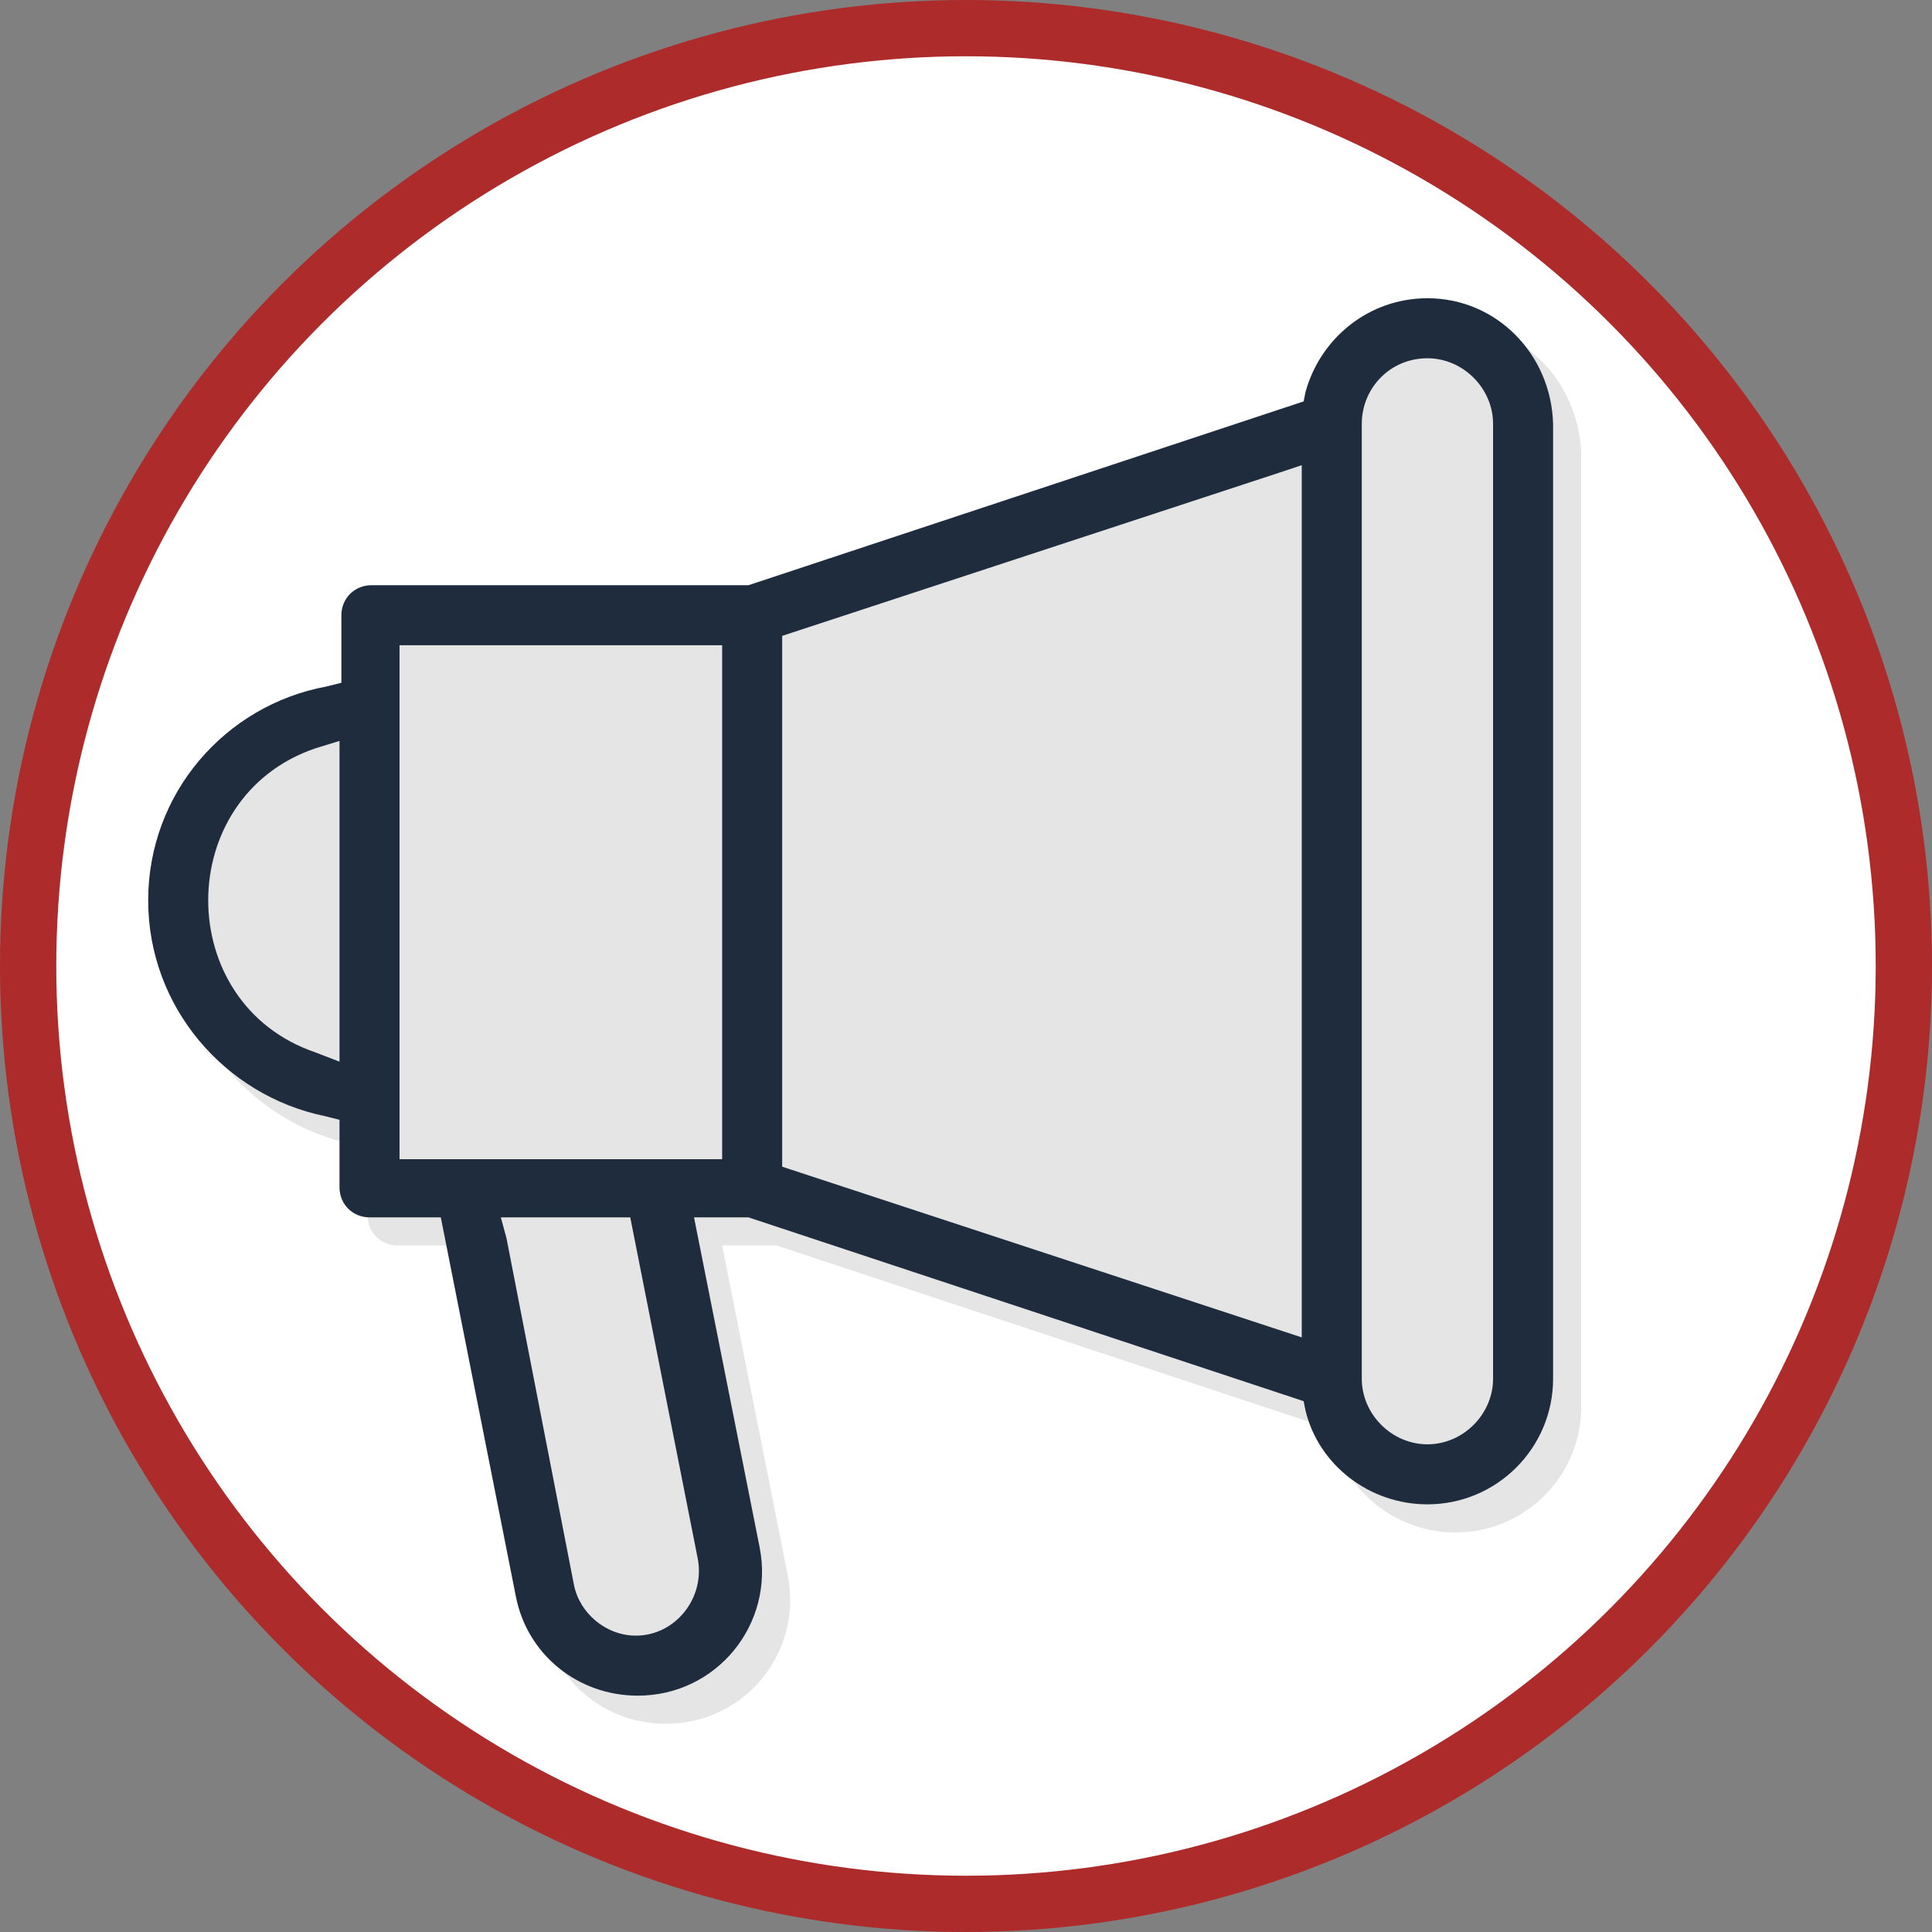
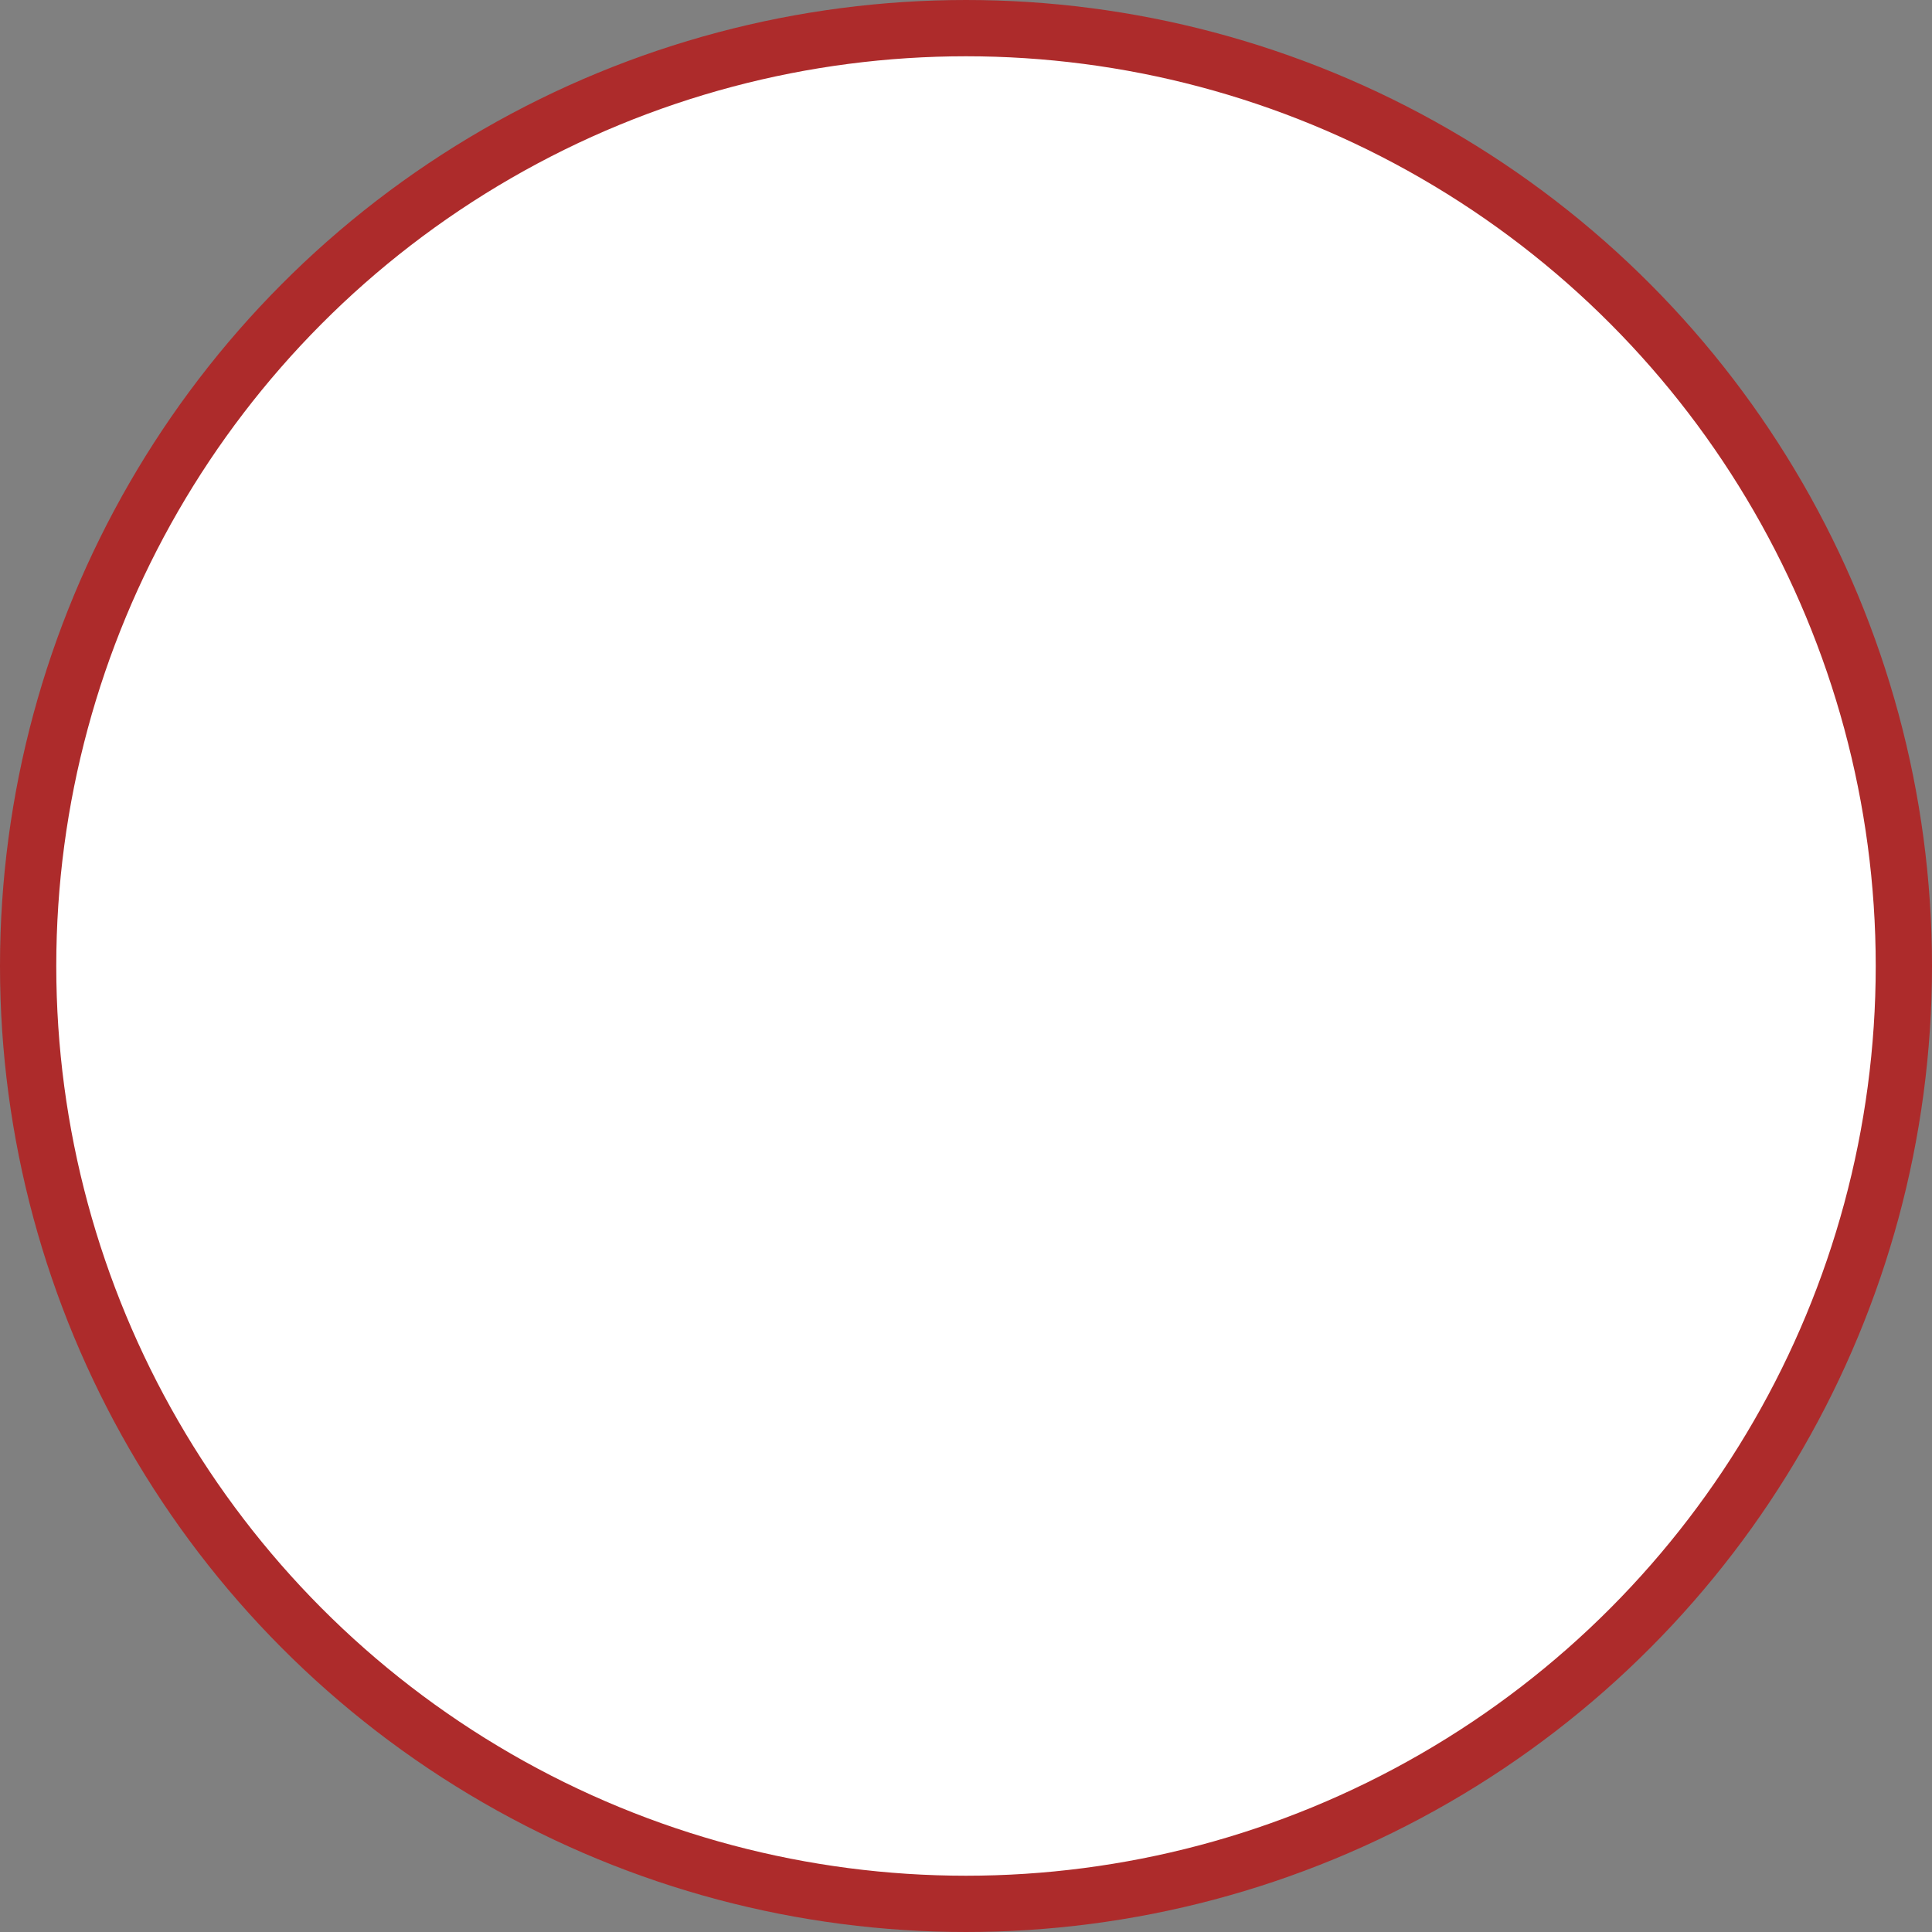
<svg xmlns="http://www.w3.org/2000/svg" version="1.1" x="0px" y="0px" width="103px" height="103px" viewBox="0 0 103 103" style="enable-background:new 0 0 103 103;" xml:space="preserve">
  <rect x="0" y="0" width="103" height="103" fill="#808080" stroke="none" />
  <style type="text/css">
	.st0{fill:#FFFFFF;stroke:#AD2B2B;stroke-width:3;stroke-miterlimit:10;}
	.st1{fill:#E5E5E5;}
	.st2{fill:#1E2C3D;}
</style>
  <defs>
</defs>
  <g>
    <circle class="st0" cx="51.5" cy="51.5" r="50" />
    <g>
-       <path class="st1" d="M77.5,17.3c-3.1,0-5.7,2.1-6.5,5l-0.1,0.5l-29.6,9.8l-20.1,0c-0.9,0-1.6,0.7-1.6,1.6l0,3.6l-0.8,0.2    c-5.4,1.1-9.4,5.8-9.4,11.5c0,5.7,4.1,10.4,9.4,11.5l0.8,0.2l0,3.6c0,0.9,0.7,1.6,1.6,1.6l3.8,0l4,20.2c0.6,3.1,3.3,5.3,6.5,5.3    c4.2,0,7.3-3.8,6.5-7.9l-3.5-17.6l2.9,0l29.6,9.8l0.1,0.5c0.7,2.9,3.4,5,6.5,5c3.7,0,6.7-3,6.7-6.7l0-50.9    C84.1,20.3,81.2,17.3,77.5,17.3L77.5,17.3z" />
-       <path class="st2" d="M76.1,15.9c-3.1,0-5.7,2.1-6.5,5l-0.1,0.5l-29.6,9.8l-20.1,0c-0.9,0-1.6,0.7-1.6,1.6l0,3.6l-0.8,0.2    C12,37.6,7.9,42.3,7.9,48c0,5.7,4.1,10.4,9.4,11.5l0.8,0.2l0,3.6c0,0.9,0.7,1.6,1.6,1.6l3.8,0l4,20.2c0.6,3.1,3.3,5.3,6.5,5.3    c4.2,0,7.3-3.8,6.5-7.9l-3.5-17.6l2.9,0l29.6,9.8l0.1,0.5c0.7,2.9,3.4,5,6.5,5c3.7,0,6.7-3,6.7-6.7l0-50.9    C82.7,18.9,79.8,15.9,76.1,15.9L76.1,15.9z M76.1,19.1c1.9,0,3.5,1.6,3.5,3.5l0,50.9c0,1.9-1.6,3.5-3.5,3.5    c-1.9,0-3.5-1.6-3.5-3.5l0-50.9C72.6,20.7,74.1,19.1,76.1,19.1z M69.4,24.8l0,46.5l-27.7-9.1l0-28.3l26.5-8.7L69.4,24.8z     M21.3,34.4l17.2,0l0,27.4l-17.2,0l0-26.4L21.3,34.4z M18.1,39.5l0,17.1l-1.3-0.5c-3.8-1.3-5.7-4.7-5.7-8.1c0-3.4,1.9-6.8,5.7-8.1    L18.1,39.5z M26.7,64.9l6.9,0l3.6,18.2c0.4,2.1-1.2,4.1-3.3,4.1c-1.6,0-3-1.2-3.3-2.7L27,66L26.7,64.9z" />
-     </g>
+       </g>
  </g>
</svg>